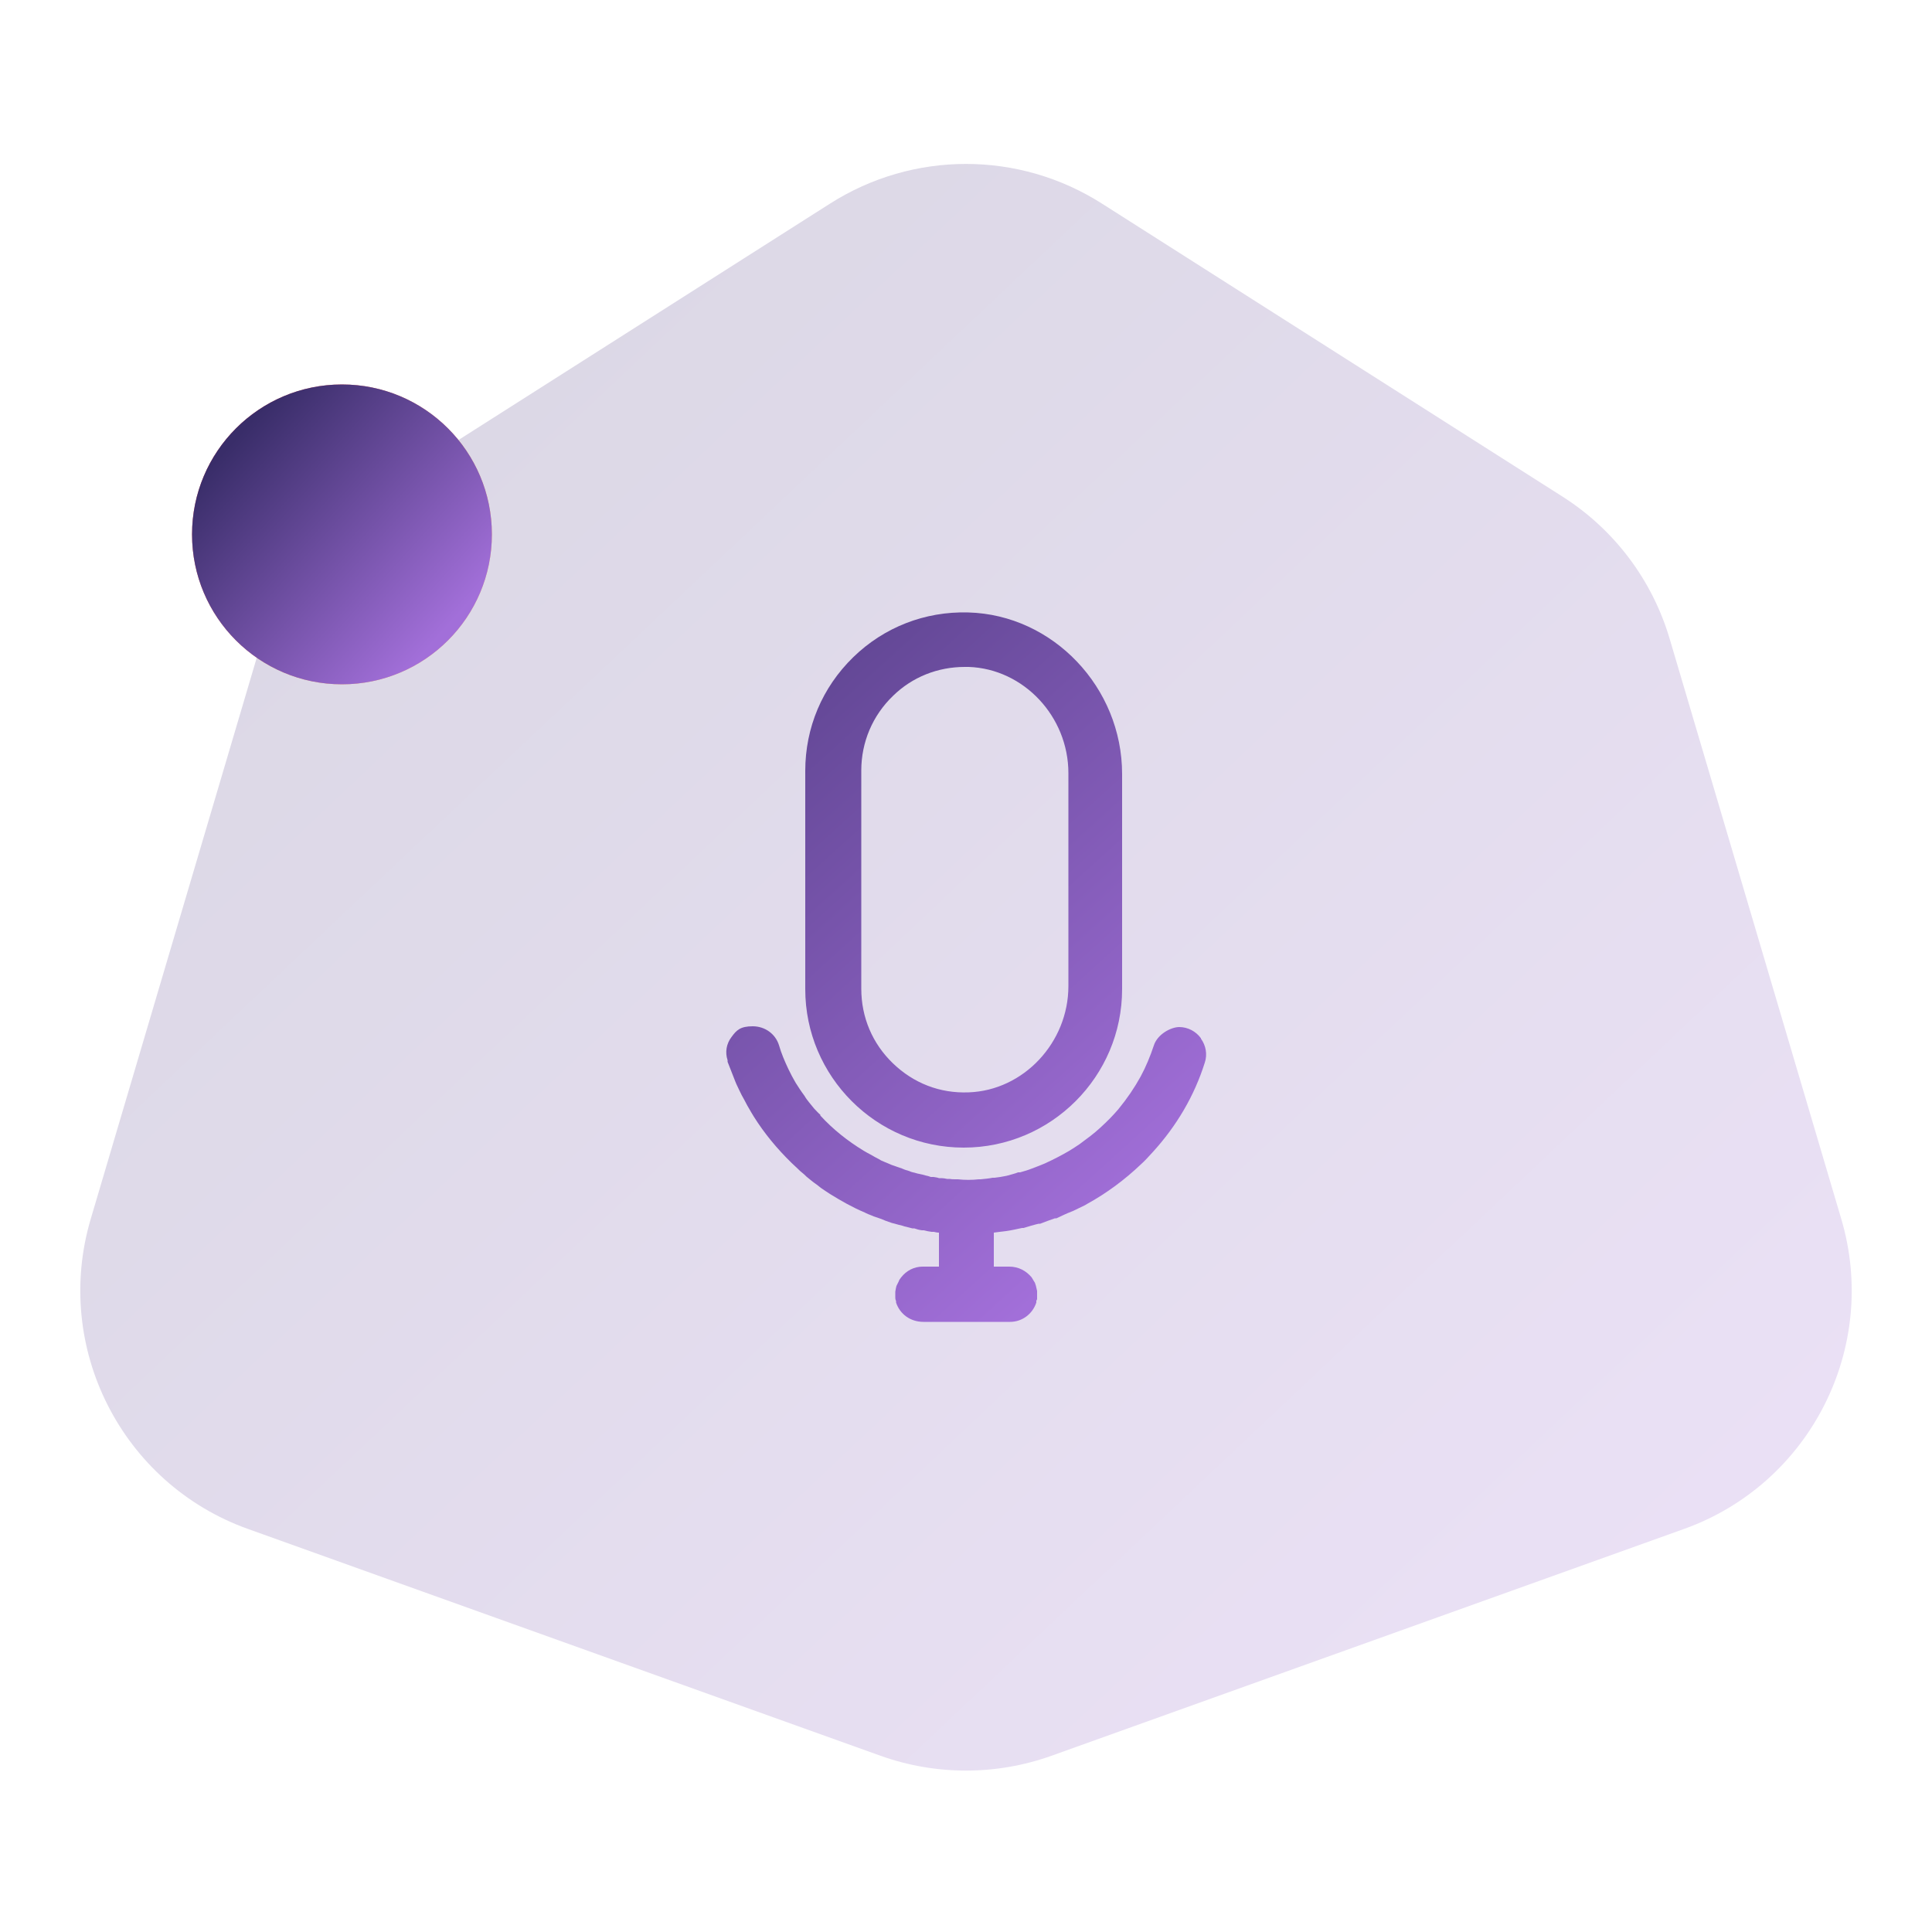
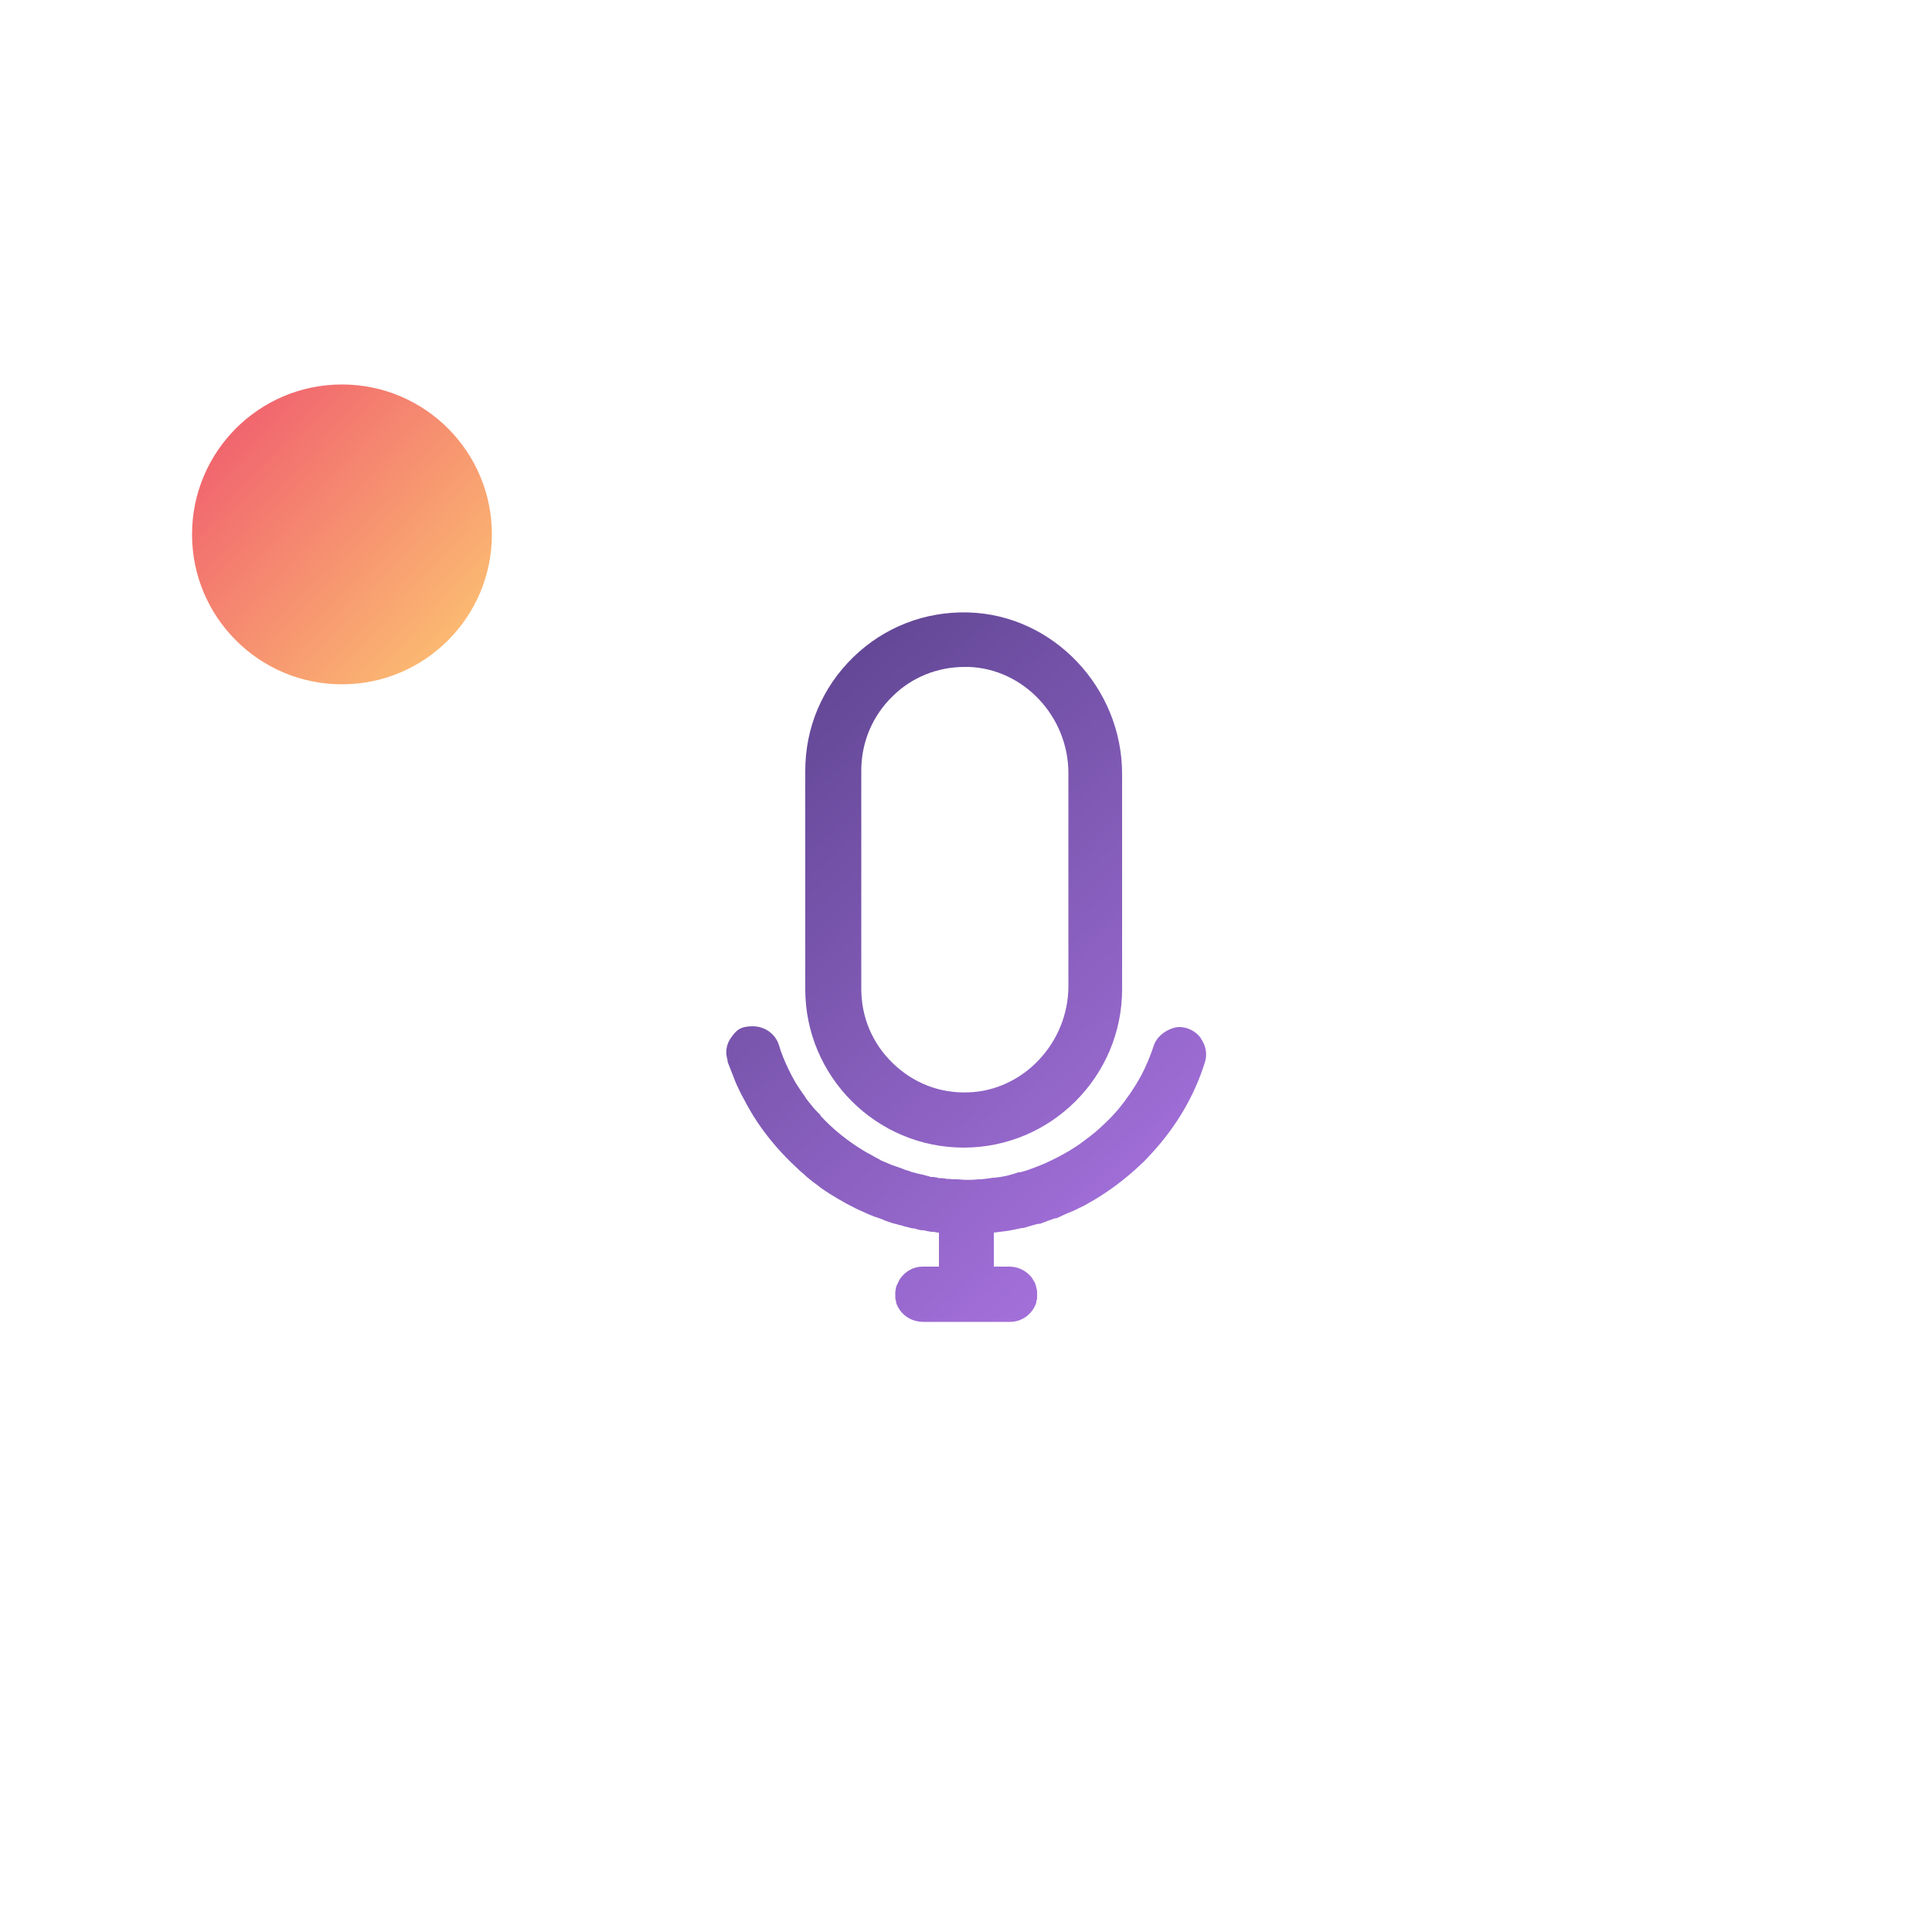
<svg xmlns="http://www.w3.org/2000/svg" xmlns:xlink="http://www.w3.org/1999/xlink" id="Layer_1" version="1.1" viewBox="0 0 500 500">
  <defs>
    <style>
      .st0 {
        fill: url(#linear-gradient2);
      }

      .st1 {
        fill: url(#linear-gradient1);
      }

      .st2 {
        fill: url(#linear-gradient3);
      }

      .st3 {
        fill: url(#linear-gradient);
      }
    </style>
    <linearGradient id="linear-gradient" x1="418.1" y1="460.6" x2="62.2" y2="83.4" gradientUnits="userSpaceOnUse">
      <stop offset="0" stop-color="#ebe1f6" />
      <stop offset="1" stop-color="#dad7e4" />
    </linearGradient>
    <linearGradient id="linear-gradient1" x1="123.1" y1="169.4" x2="55" y2="108.1" gradientUnits="userSpaceOnUse">
      <stop offset="0" stop-color="#fcc172" />
      <stop offset="1" stop-color="#f05f6e" />
    </linearGradient>
    <linearGradient id="linear-gradient2" x1="115.5" y1="162.5" x2="61" y2="113.5" gradientUnits="userSpaceOnUse">
      <stop offset="0" stop-color="#a26fd9" />
      <stop offset="1" stop-color="#392d69" />
    </linearGradient>
    <linearGradient id="linear-gradient3" x1="301.7" y1="305.8" x2="126" y2="111.9" xlink:href="#linear-gradient2" />
  </defs>
-   <path class="st3" d="M404.5,128.6l-119.3-75.9c-21.5-13.7-48.9-13.7-70.4,0l-119.3,75.9c-13.3,8.5-23.2,21.5-27.6,36.7l-44.4,150.1c-9.9,33.3,8,68.6,40.7,80.3l163.7,58.7c14.3,5.1,29.9,5.1,44.2,0l163.7-58.7c32.7-11.7,50.6-47,40.7-80.3l-44.4-150.1c-4.5-15.2-14.3-28.2-27.6-36.7Z" />
  <circle class="st1" cx="88.5" cy="138.3" r="38.8" />
-   <circle class="st0" cx="88.5" cy="138.3" r="38.8" />
  <path class="st2" d="M250.5,158.5c-11.1-.3-21.7,3.8-29.7,11.6-8,7.8-12.4,18.2-12.4,29.4v56.5c0,22.6,18.4,41,41,41s41-18.4,41-41v-55.7c0-22.4-17.9-41.2-39.8-41.8ZM276.5,200.1v55.1c0,14.6-11.6,27-25.8,27.5-7.5.3-14.3-2.4-19.6-7.5-5.3-5.1-8.2-11.9-8.2-19.3v-56.5c0-7.3,2.9-14.2,8.2-19.3,5-4.9,11.6-7.5,18.6-7.5s.7,0,1,0c14.2.5,25.8,12.8,25.8,27.5ZM310.8,268.7c-1.3-1.8-3.4-2.9-5.6-2.9s-5.7,1.9-6.6,4.8c-.9,2.7-2,5.4-3.4,8-1.6,2.9-3.5,5.7-5.8,8.5-.7.8-1.4,1.6-2.2,2.4-1.6,1.6-3.3,3.2-5,4.5-.9.7-1.7,1.3-2.8,2.1-.9.6-1.8,1.2-2.8,1.8-1.9,1.1-3.8,2.1-6.2,3.2-1,.4-1.9.8-3.3,1.3-1,.4-2,.7-3.1,1h-.5c-.7.3-2.3.7-3,.9-1,.2-2.1.4-3.1.5h-.5c-1,.2-2.1.3-3.1.4h-.5c-1.8.2-3.6.2-5.4,0h-.6c-.5,0-1,0-1.5-.1h-.7c-.5-.1-1-.2-1.4-.2h-.7c-.5-.2-.9-.2-1.4-.3h-.7c-.5-.2-.9-.3-1.4-.4l-.7-.2c-.4-.1-.9-.2-1.4-.3l-.7-.2c-.5-.1-.9-.2-1.3-.4l-.6-.2c-.5-.1-.9-.3-1.4-.5l-.6-.2c-.5-.2-.9-.3-1.4-.5l-.6-.2c-.5-.2-.9-.4-1.4-.6l-.5-.2c-.5-.2-1-.4-1.4-.7l-.4-.2c-.5-.3-1-.5-1.8-1-.6-.3-1.1-.6-1.8-1-4.1-2.5-7.9-5.5-11.2-9.1v-.2c-.6-.5-1-1-1.6-1.6-.4-.5-.8-1-1.3-1.6-.4-.5-.8-1-1.2-1.7-.4-.5-.7-1-1.2-1.7-.3-.5-.7-1.1-1.1-1.7-.3-.5-.6-1.1-1-1.8-.3-.6-.6-1.2-.9-1.8-.9-1.9-1.8-4-2.4-6.1-.9-2.9-3.6-4.9-6.8-4.9s-4.2,1-5.5,2.8c-1.3,1.7-1.7,3.9-1,6v.4c.7,1.7,1.3,3.4,2,5.1.3.8.7,1.5,1.1,2.4.3.7.7,1.4,1.2,2.3.4.7.7,1.4,1.2,2.2.4.7.8,1.4,1.3,2.2,2.7,4.3,6,8.3,9.8,12,.5.5,1.1,1,1.6,1.5l.3.3c.5.5,1.1.9,1.6,1.4l.3.3c.5.4,1.1.9,1.6,1.3l.4.3c.6.4,1.1.8,1.7,1.3l.3.2c.6.4,1.3.9,2.1,1.4,2.9,1.8,5.9,3.5,9,4.8l.4.2c.6.3,1.3.5,1.9.8l.6.2c.6.2,1.2.4,1.7.6l.7.3c.6.2,1.1.4,1.7.6l.8.2c.6.2,1.1.3,1.9.5l.6.2c.6.1,1.1.3,2,.5h.5c.6.2,1.2.4,2,.5h.5c.7.2,1.3.3,2,.4h.6c.4.1.8.2,1.3.2v8.8h-4.2c-2.2,0-4.2,1-5.6,2.8-.2.3-.5.6-.6,1-.1.2-.2.4-.4.8l-.2.4c-.1.4-.2.8-.3,1.5,0,.4,0,.8,0,1.4,0,.3,0,.6.2,1v.4c1,3,3.7,5,7.1,5h22.4c3.1,0,5.8-2,6.8-5v-.5c.1-.1.2-.3.2-.4v-.6c0,0,0,0,0,0h0c0-.5,0-.9,0-1.1v-.4c-.1-.4-.2-.9-.3-1.3,0-.1-.1-.3-.2-.6,0-.2-.2-.4-.3-.6-.2-.3-.4-.7-.6-1-1.4-1.7-3.4-2.8-5.8-2.8h-4v-8.8c1-.1,2.1-.3,3.2-.4,1.4-.2,2.7-.5,4.1-.8h.4c1.3-.4,2.6-.8,3.9-1.1h.4c1.3-.5,2.6-1,3.8-1.4h.4c1.3-.6,2.5-1.2,3.8-1.7l.5-.2c1-.5,2.1-1,3.1-1.5l.5-.3c5.1-2.8,9.8-6.3,14-10.3,1-.9,1.9-1.9,3-3.1,6.2-6.8,10.8-14.6,13.5-23.2.7-2.1.3-4.4-1-6.2ZM211.7,305.1h0s0,0,0,0h0ZM224.9,312.8h0s0,0,0,0h0ZM227.3,313.8h0s0,0,0,0h0ZM241.9,317.5h0s0,0,0,0h0ZM277.1,312s0,0,0,0h0s0,0,0,0Z" />
</svg>